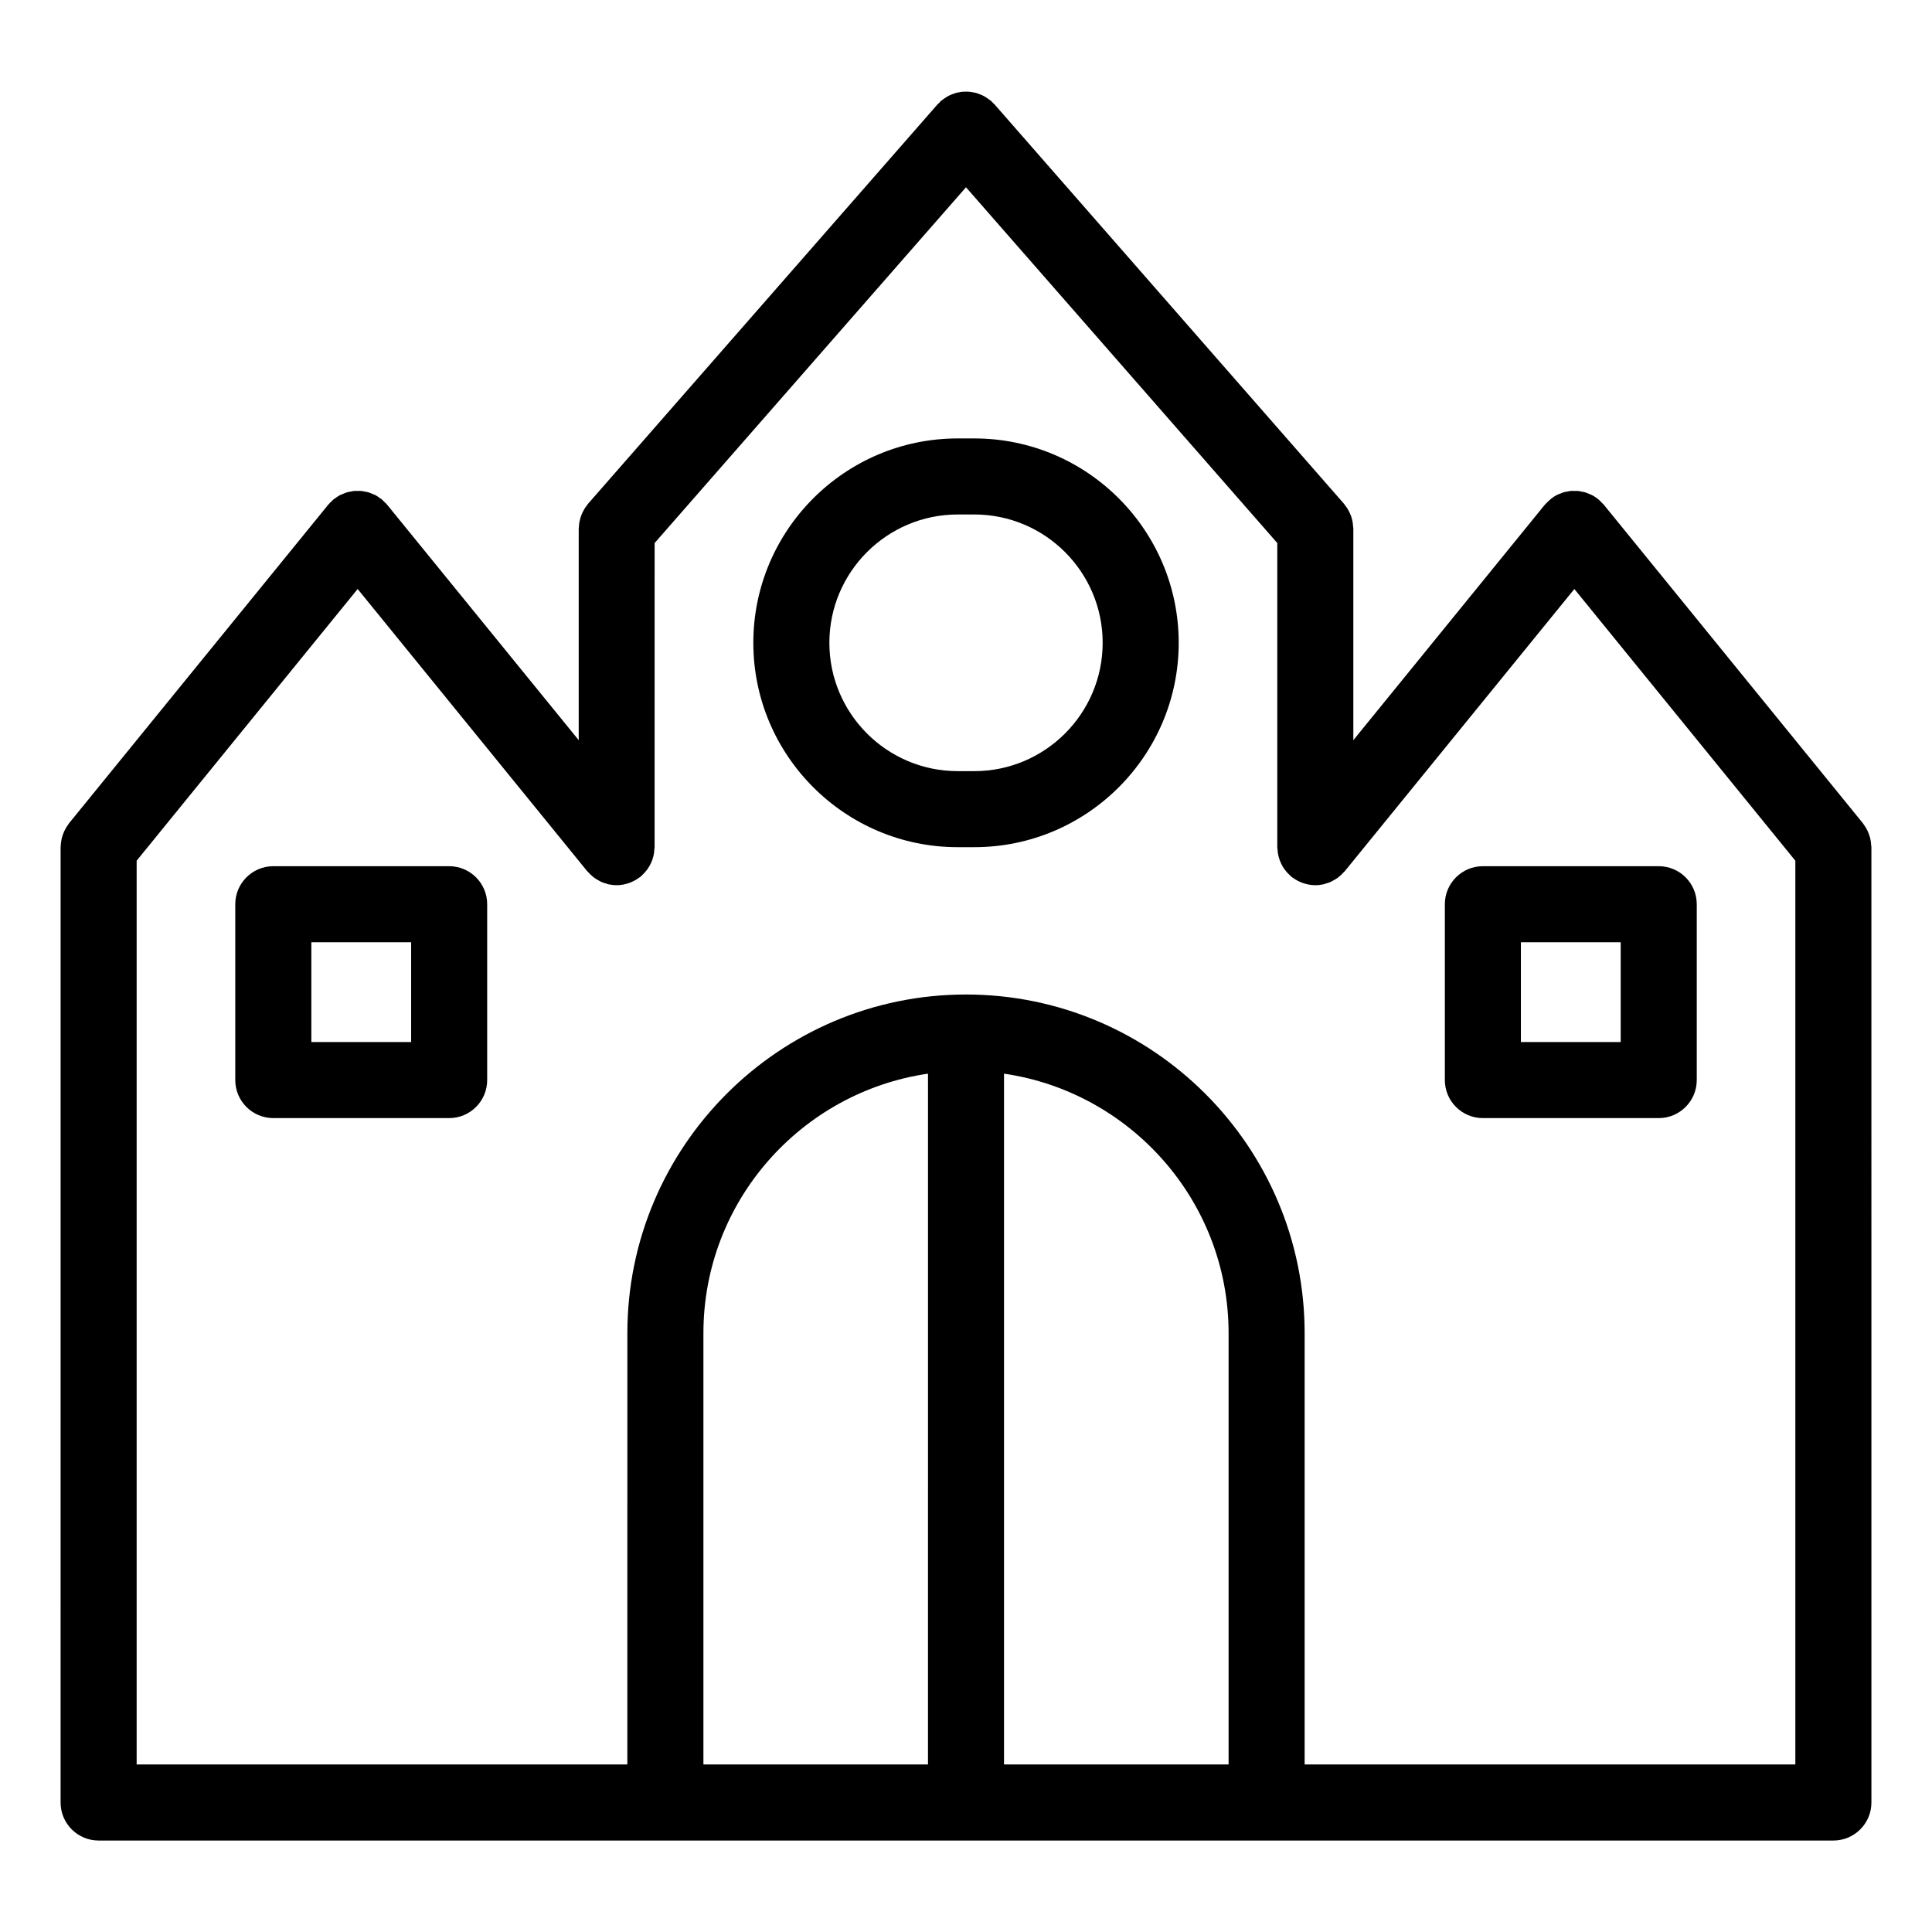
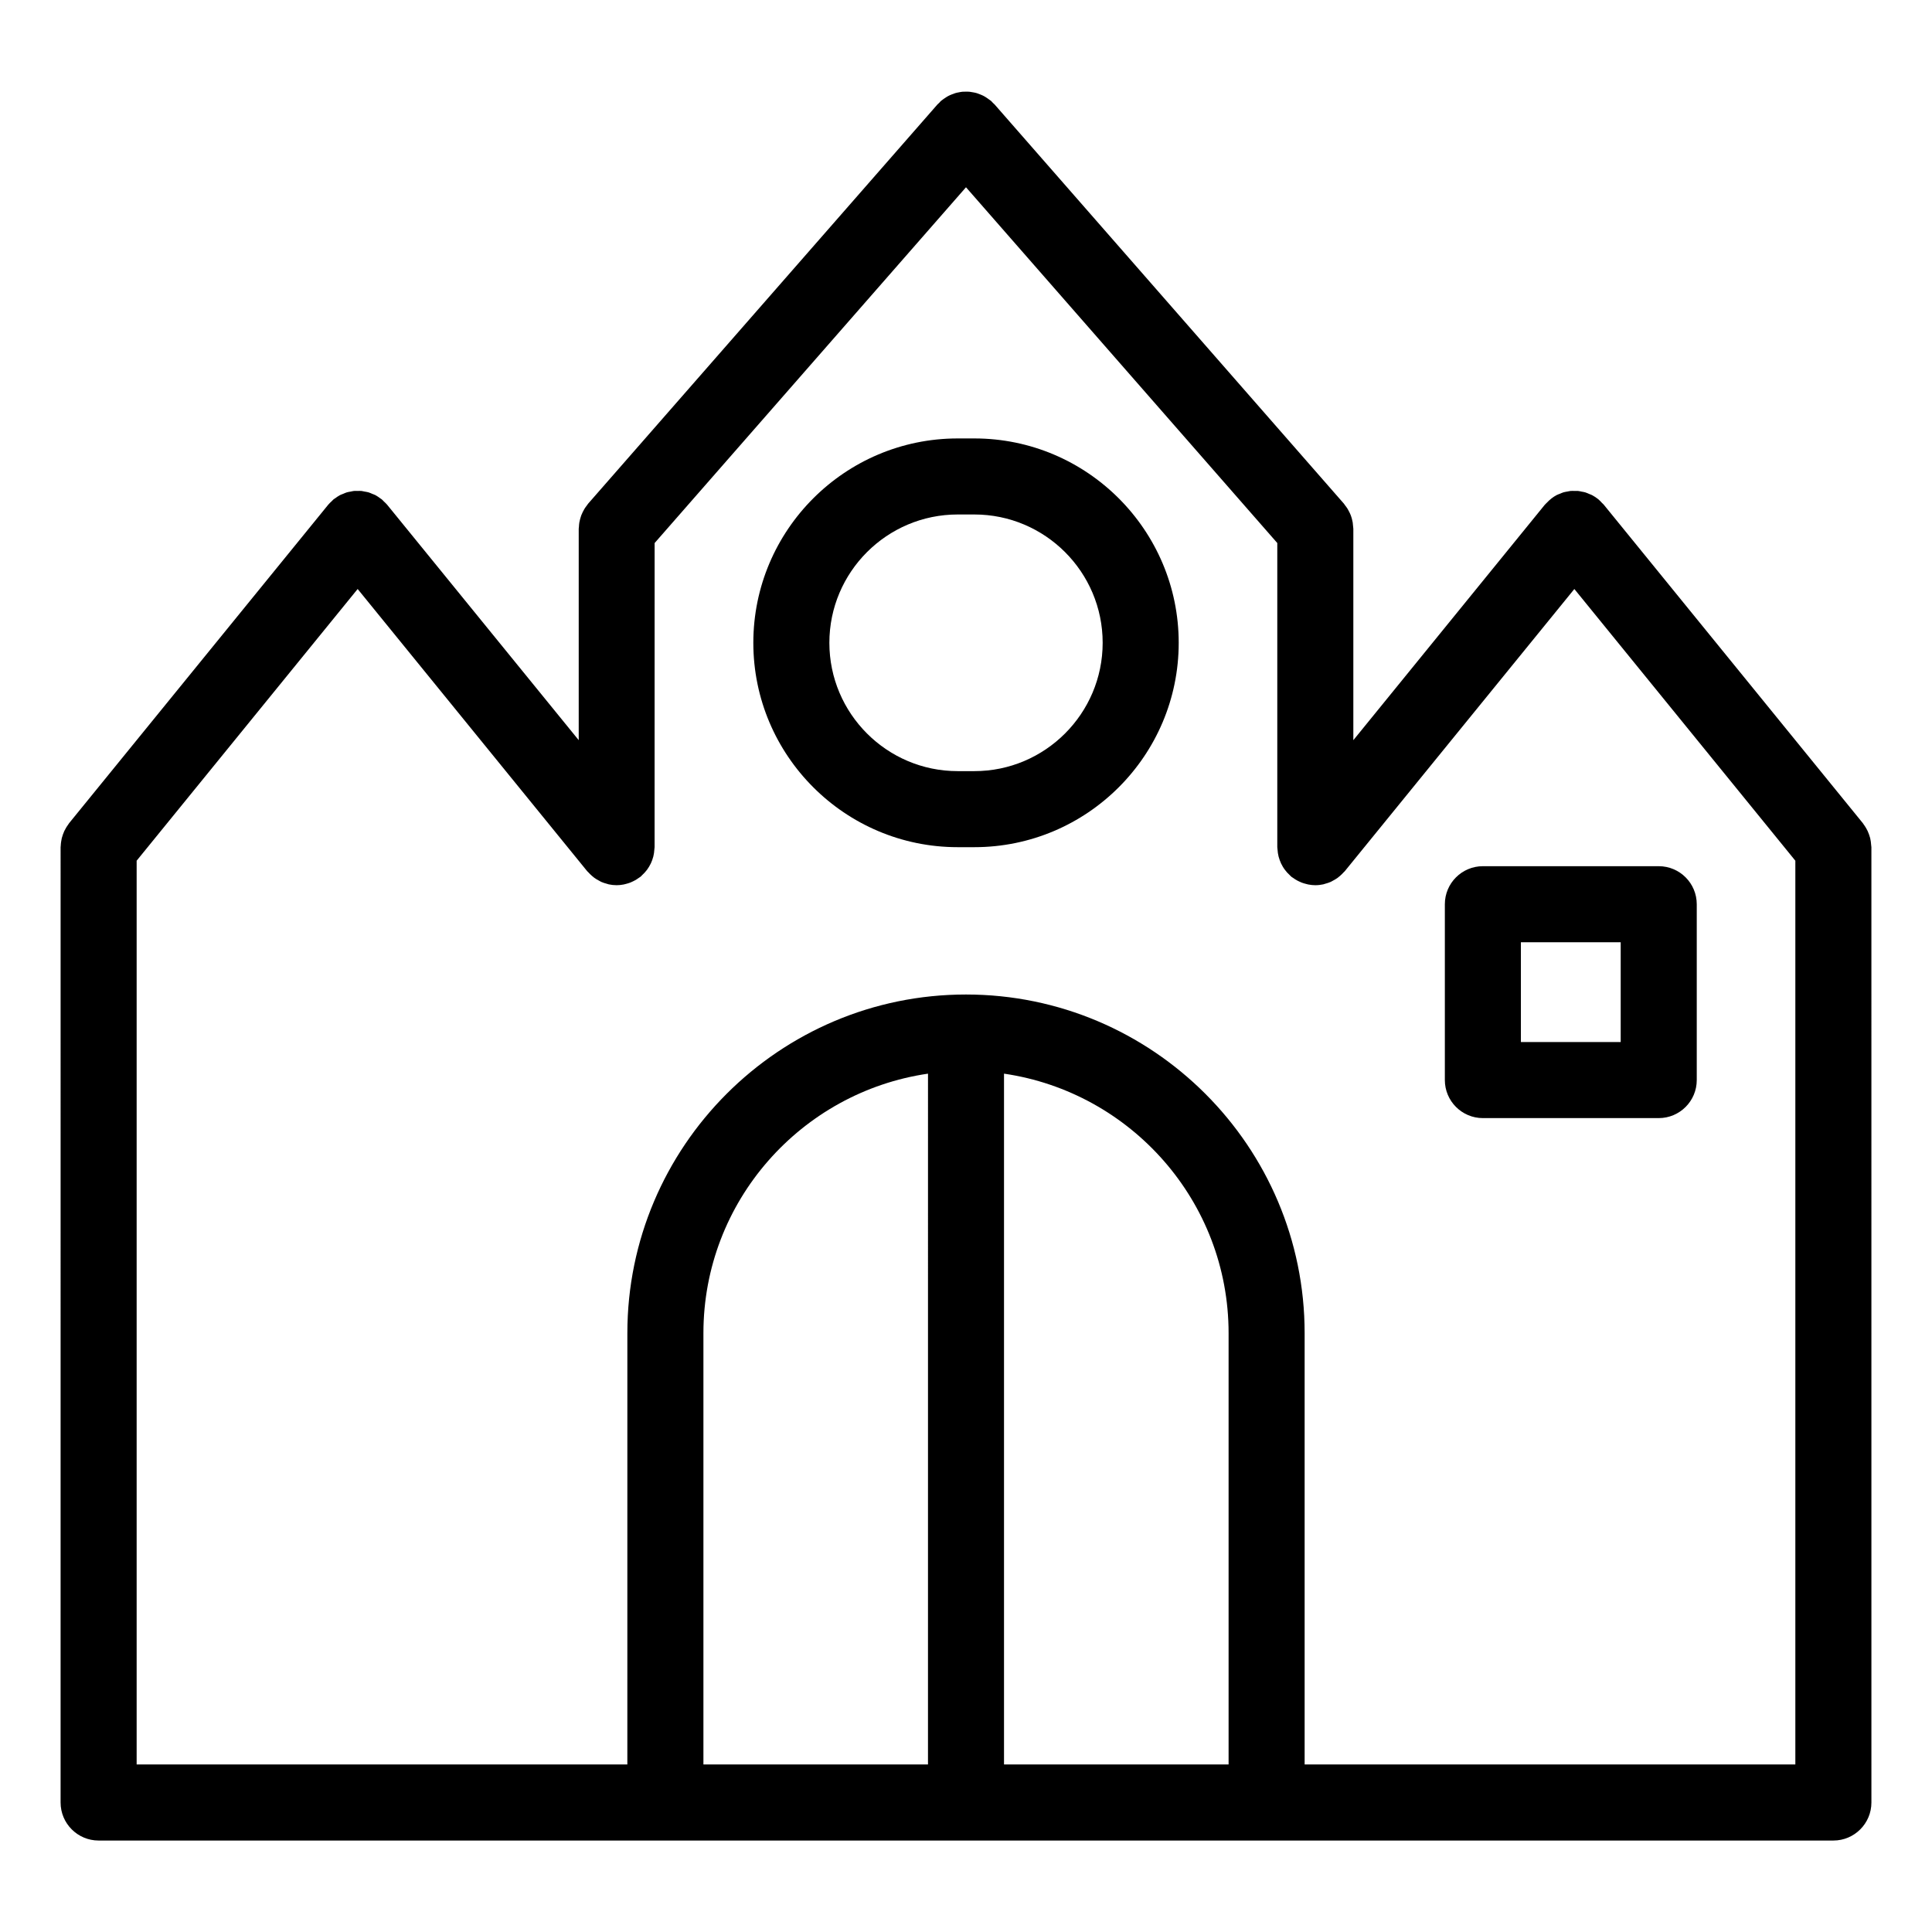
<svg xmlns="http://www.w3.org/2000/svg" fill="#000000" width="800px" height="800px" version="1.1" viewBox="144 144 512 512">
  <g>
    <path d="m639.89 368.08c-0.016-0.352-0.055-0.707-0.105-1.059-0.047-0.312-0.098-0.621-0.172-0.922-0.082-0.316-0.18-0.637-0.297-0.945-0.105-0.312-0.227-0.621-0.367-0.918-0.133-0.289-0.289-0.559-0.449-0.836-0.18-0.301-0.367-0.594-0.578-0.875-0.09-0.121-0.145-0.25-0.242-0.367l-68.645-84.387-0.004-0.004c-0.152-0.188-0.348-0.336-0.516-0.516-0.312-0.324-0.605-0.664-0.945-0.941 0 0-0.004 0-0.004-0.004-0.523-0.422-1.09-0.789-1.672-1.098-0.227-0.121-0.473-0.191-0.711-0.293-0.363-0.156-0.719-0.328-1.098-0.438-0.312-0.098-0.629-0.125-0.945-0.191s-0.641-0.152-0.961-0.18c-0.297-0.023-0.59 0-0.887-0.004-0.352 0-0.707-0.023-1.059 0.004-0.273 0.023-0.527 0.102-0.797 0.145-0.367 0.066-0.742 0.117-1.109 0.223-0.316 0.098-0.609 0.242-0.918 0.367-0.301 0.121-0.605 0.211-0.891 0.367-0.969 0.508-1.84 1.215-2.625 2.051-0.156 0.172-0.348 0.316-0.5 0.5 0 0-0.004 0.004-0.004 0.004l-50.742 62.391v-56.031c0-0.203-0.051-0.387-0.059-0.586-0.02-0.359-0.051-0.715-0.105-1.066-0.055-0.316-0.125-0.625-0.207-0.934-0.09-0.316-0.176-0.637-0.297-0.945-0.117-0.316-0.262-0.625-0.414-0.926-0.137-0.277-0.277-0.551-0.441-0.82-0.195-0.316-0.414-0.605-0.641-0.898-0.117-0.152-0.203-0.316-0.328-0.465l-92.574-105.8c-0.137-0.16-0.312-0.277-0.457-0.422-0.168-0.172-0.309-0.363-0.488-0.523-0.098-0.082-0.203-0.133-0.297-0.211-0.273-0.215-0.551-0.406-0.836-0.594-0.277-0.18-0.543-0.359-0.832-0.508-0.297-0.156-0.605-0.281-0.918-0.406-0.297-0.121-0.59-0.242-0.891-0.332-0.316-0.098-0.641-0.156-0.969-0.215-0.309-0.059-0.613-0.121-0.922-0.152-0.336-0.031-0.672-0.031-1.008-0.031-0.309 0-0.609 0-0.91 0.023-0.336 0.031-0.672 0.102-1.008 0.168-0.301 0.059-0.598 0.109-0.891 0.203-0.316 0.098-0.629 0.215-0.938 0.344-0.301 0.121-0.605 0.246-0.891 0.398-0.281 0.145-0.551 0.324-0.82 0.504-0.293 0.191-0.586 0.387-0.855 0.609-0.09 0.074-0.195 0.121-0.281 0.203-0.172 0.152-0.301 0.332-0.457 0.492-0.156 0.16-0.336 0.289-0.488 0.457l-92.574 105.8c-0.133 0.152-0.223 0.328-0.344 0.484-0.215 0.281-0.43 0.562-0.613 0.867-0.172 0.277-0.316 0.559-0.457 0.84-0.145 0.297-0.281 0.59-0.402 0.902-0.117 0.316-0.211 0.637-0.297 0.961-0.082 0.301-0.156 0.605-0.207 0.918-0.059 0.359-0.09 0.719-0.105 1.078-0.012 0.195-0.059 0.379-0.059 0.578v56.035l-50.77-62.395c-0.258-0.312-0.574-0.59-0.871-0.871-0.195-0.191-0.371-0.406-0.578-0.574l-0.004-0.004c-0.098-0.074-0.203-0.121-0.297-0.195-0.441-0.332-0.898-0.648-1.375-0.906-0.262-0.137-0.535-0.215-0.805-0.328-0.332-0.137-0.66-0.301-1.004-0.402-0.332-0.102-0.68-0.137-1.02-0.203-0.297-0.055-0.59-0.137-0.887-0.168-0.324-0.031-0.645-0.004-0.973-0.004s-0.645-0.023-0.973 0.004c-0.297 0.031-0.586 0.109-0.875 0.168-0.344 0.066-0.691 0.105-1.027 0.207-0.328 0.098-0.641 0.25-0.957 0.383-0.289 0.117-0.574 0.207-0.852 0.348-0.449 0.238-0.871 0.535-1.285 0.84-0.121 0.098-0.262 0.156-0.383 0.25 0 0-0.004 0.004-0.004 0.004-0.172 0.141-0.316 0.324-0.48 0.48-0.336 0.316-0.684 0.625-0.969 0.973l-68.664 84.391c-0.098 0.117-0.156 0.246-0.242 0.367-0.211 0.281-0.395 0.57-0.574 0.871-0.168 0.277-0.324 0.555-0.457 0.84-0.137 0.293-0.25 0.594-0.363 0.902-0.109 0.316-0.215 0.641-0.301 0.969-0.07 0.297-0.121 0.594-0.168 0.902-0.055 0.363-0.098 0.719-0.109 1.082-0.004 0.141-0.039 0.277-0.039 0.418l-0.004 253.18c0 5.562 4.516 10.078 10.078 10.078h459.73c5.562 0 10.078-4.516 10.078-10.078l-0.004-253.16c0-0.152-0.039-0.289-0.047-0.434zm-170.3 129.22v114.3h-59.516v-183.07c33.598 4.906 59.516 33.832 59.516 68.777zm-79.668 114.3h-59.508v-114.3c0-34.945 25.91-63.867 59.516-68.77l-0.004 183.07zm99.82 0v-114.3c0-49.492-40.258-89.746-89.742-89.746s-89.742 40.254-89.742 89.742l-0.004 114.3h-130.04v-239.5l58.57-72.004 60.824 74.777c0.098 0.117 0.215 0.195 0.316 0.312 0.297 0.332 0.621 0.641 0.957 0.938 0.211 0.18 0.418 0.367 0.641 0.527 0.363 0.262 0.746 0.484 1.145 0.695 0.223 0.121 0.434 0.258 0.66 0.363 0.473 0.211 0.969 0.363 1.477 0.5 0.172 0.047 0.332 0.117 0.508 0.156 0.68 0.145 1.387 0.227 2.109 0.227 0.625 0 1.25-0.07 1.867-0.191 0.211-0.039 0.414-0.105 0.621-0.156 0.395-0.102 0.777-0.211 1.152-0.359 0.23-0.09 0.453-0.195 0.68-0.309 0.328-0.156 0.648-0.328 0.961-0.523 0.223-0.141 0.438-0.289 0.648-0.441 0.137-0.102 0.281-0.172 0.418-0.281 0.137-0.105 0.23-0.242 0.359-0.359 0.258-0.23 0.5-0.473 0.73-0.73 0.223-0.242 0.43-0.492 0.625-0.754 0.191-0.258 0.363-0.523 0.527-0.797 0.172-0.289 0.332-0.574 0.473-0.871 0.137-0.289 0.25-0.586 0.363-0.883 0.109-0.316 0.211-0.629 0.297-0.957 0.074-0.301 0.137-0.605 0.18-0.918 0.055-0.359 0.09-0.711 0.105-1.066 0.012-0.16 0.051-0.316 0.051-0.48l0.008-80.602 82.516-94.285 82.496 94.281v80.609c0 0.172 0.039 0.328 0.051 0.492 0.02 0.348 0.055 0.695 0.105 1.043 0.051 0.316 0.105 0.629 0.188 0.941 0.082 0.316 0.176 0.625 0.293 0.934 0.109 0.312 0.23 0.613 0.371 0.906 0.137 0.293 0.293 0.57 0.457 0.852 0.172 0.281 0.348 0.555 0.551 0.82 0.188 0.25 0.387 0.492 0.598 0.734 0.242 0.262 0.492 0.516 0.75 0.746 0.121 0.109 0.223 0.242 0.348 0.348s0.273 0.176 0.402 0.273c0.215 0.16 0.441 0.312 0.676 0.457 0.312 0.191 0.621 0.359 0.941 0.508 0.23 0.109 0.465 0.223 0.707 0.316 0.371 0.145 0.75 0.258 1.137 0.352 0.211 0.055 0.414 0.121 0.629 0.16 0.621 0.117 1.238 0.191 1.863 0.191h0.004c0.727 0 1.43-0.086 2.109-0.227 0.172-0.039 0.336-0.109 0.508-0.156 0.508-0.137 1.008-0.293 1.477-0.5 0.23-0.105 0.441-0.242 0.664-0.363 0.395-0.211 0.781-0.434 1.145-0.695 0.227-0.16 0.434-0.348 0.645-0.527 0.336-0.293 0.66-0.598 0.957-0.938 0.102-0.109 0.223-0.191 0.316-0.312l60.832-74.777 58.566 72.004v239.5z" />
-     <path d="m263.03 373.55h-46.602c-5.562 0-10.078 4.516-10.078 10.078v46.602c0 5.562 4.516 10.078 10.078 10.078h46.602c5.562 0 10.078-4.516 10.078-10.078v-46.602c0-5.566-4.516-10.078-10.078-10.078zm-10.074 46.605h-26.449v-26.449h26.449z" />
    <path d="m583.58 373.55h-46.602c-5.562 0-10.078 4.516-10.078 10.078v46.602c0 5.562 4.516 10.078 10.078 10.078h46.602c5.562 0 10.078-4.516 10.078-10.078v-46.602c-0.004-5.566-4.516-10.078-10.078-10.078zm-10.078 46.605h-26.449v-26.449h26.449z" />
    <path d="m402.21 260.19h-4.41c-29.867 0-54.16 24.293-54.16 54.16 0 29.867 24.293 54.16 54.16 54.16h4.41c29.867 0 54.16-24.293 54.16-54.16-0.004-29.867-24.301-54.16-54.16-54.16zm0 88.168h-4.41c-18.75 0-34.008-15.254-34.008-34.008 0-18.75 15.254-34.008 34.008-34.008h4.41c18.75 0 34.008 15.254 34.008 34.008-0.004 18.75-15.262 34.008-34.008 34.008z" />
  </g>
</svg>